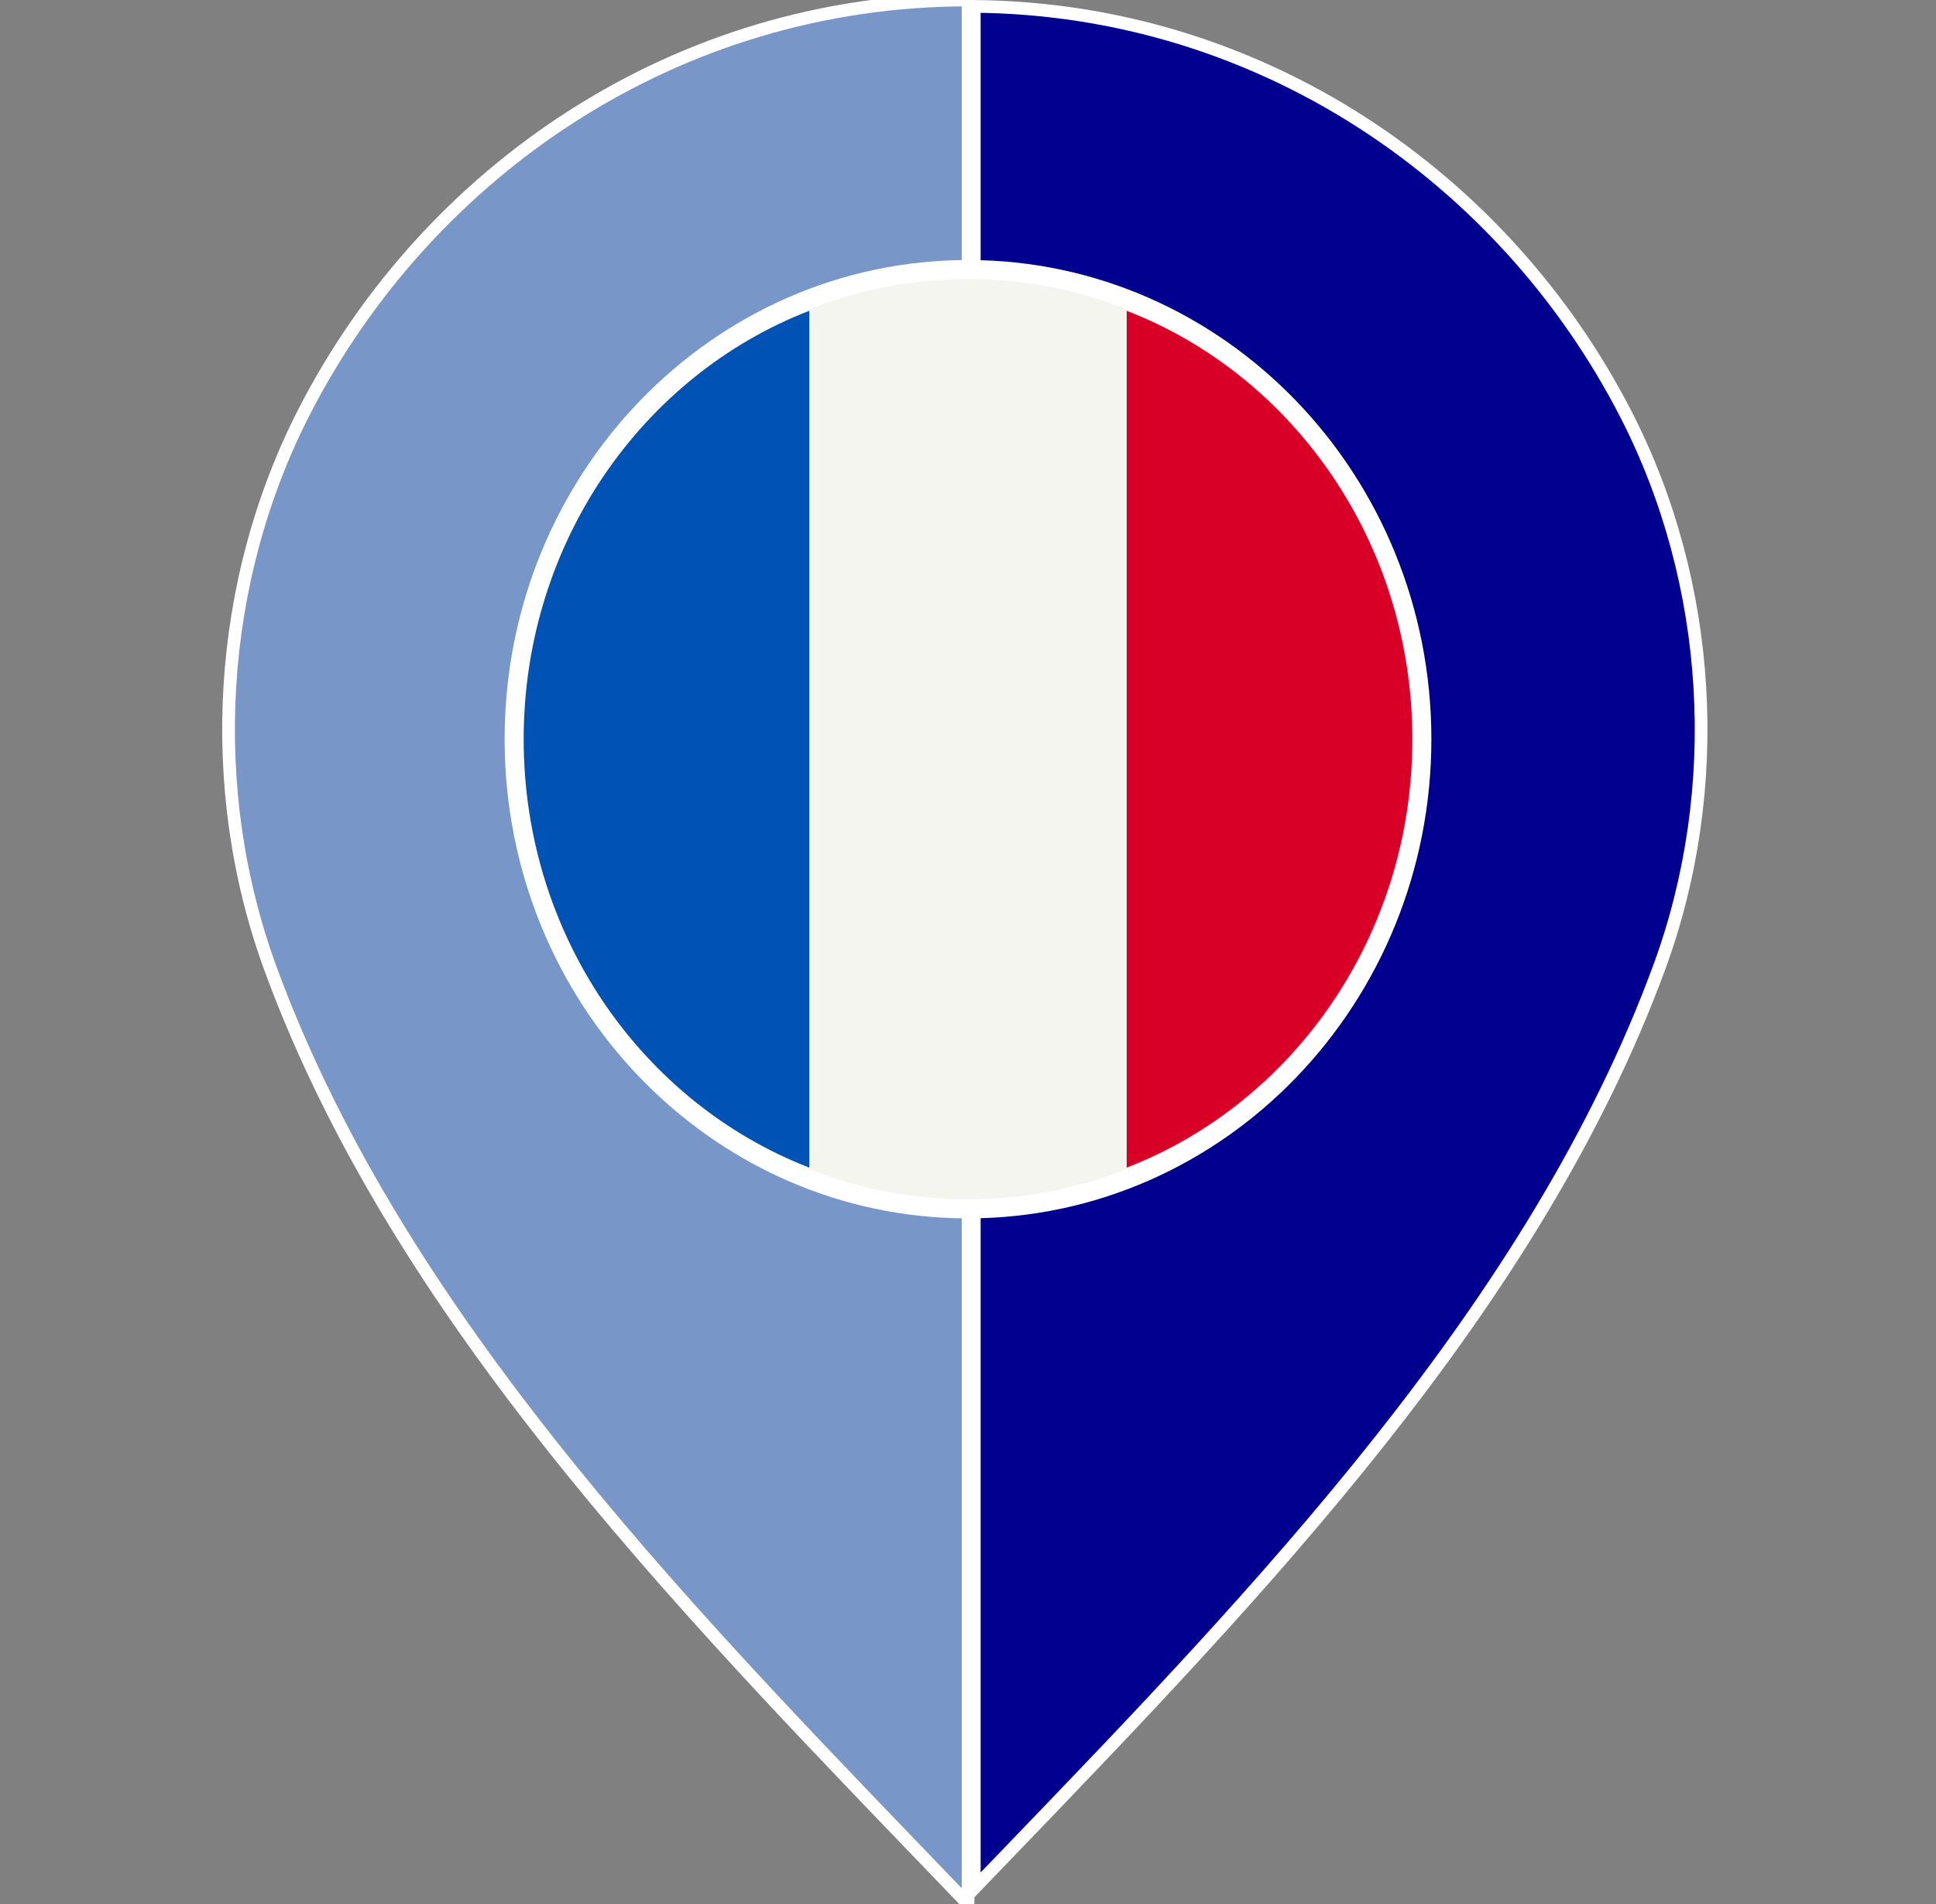
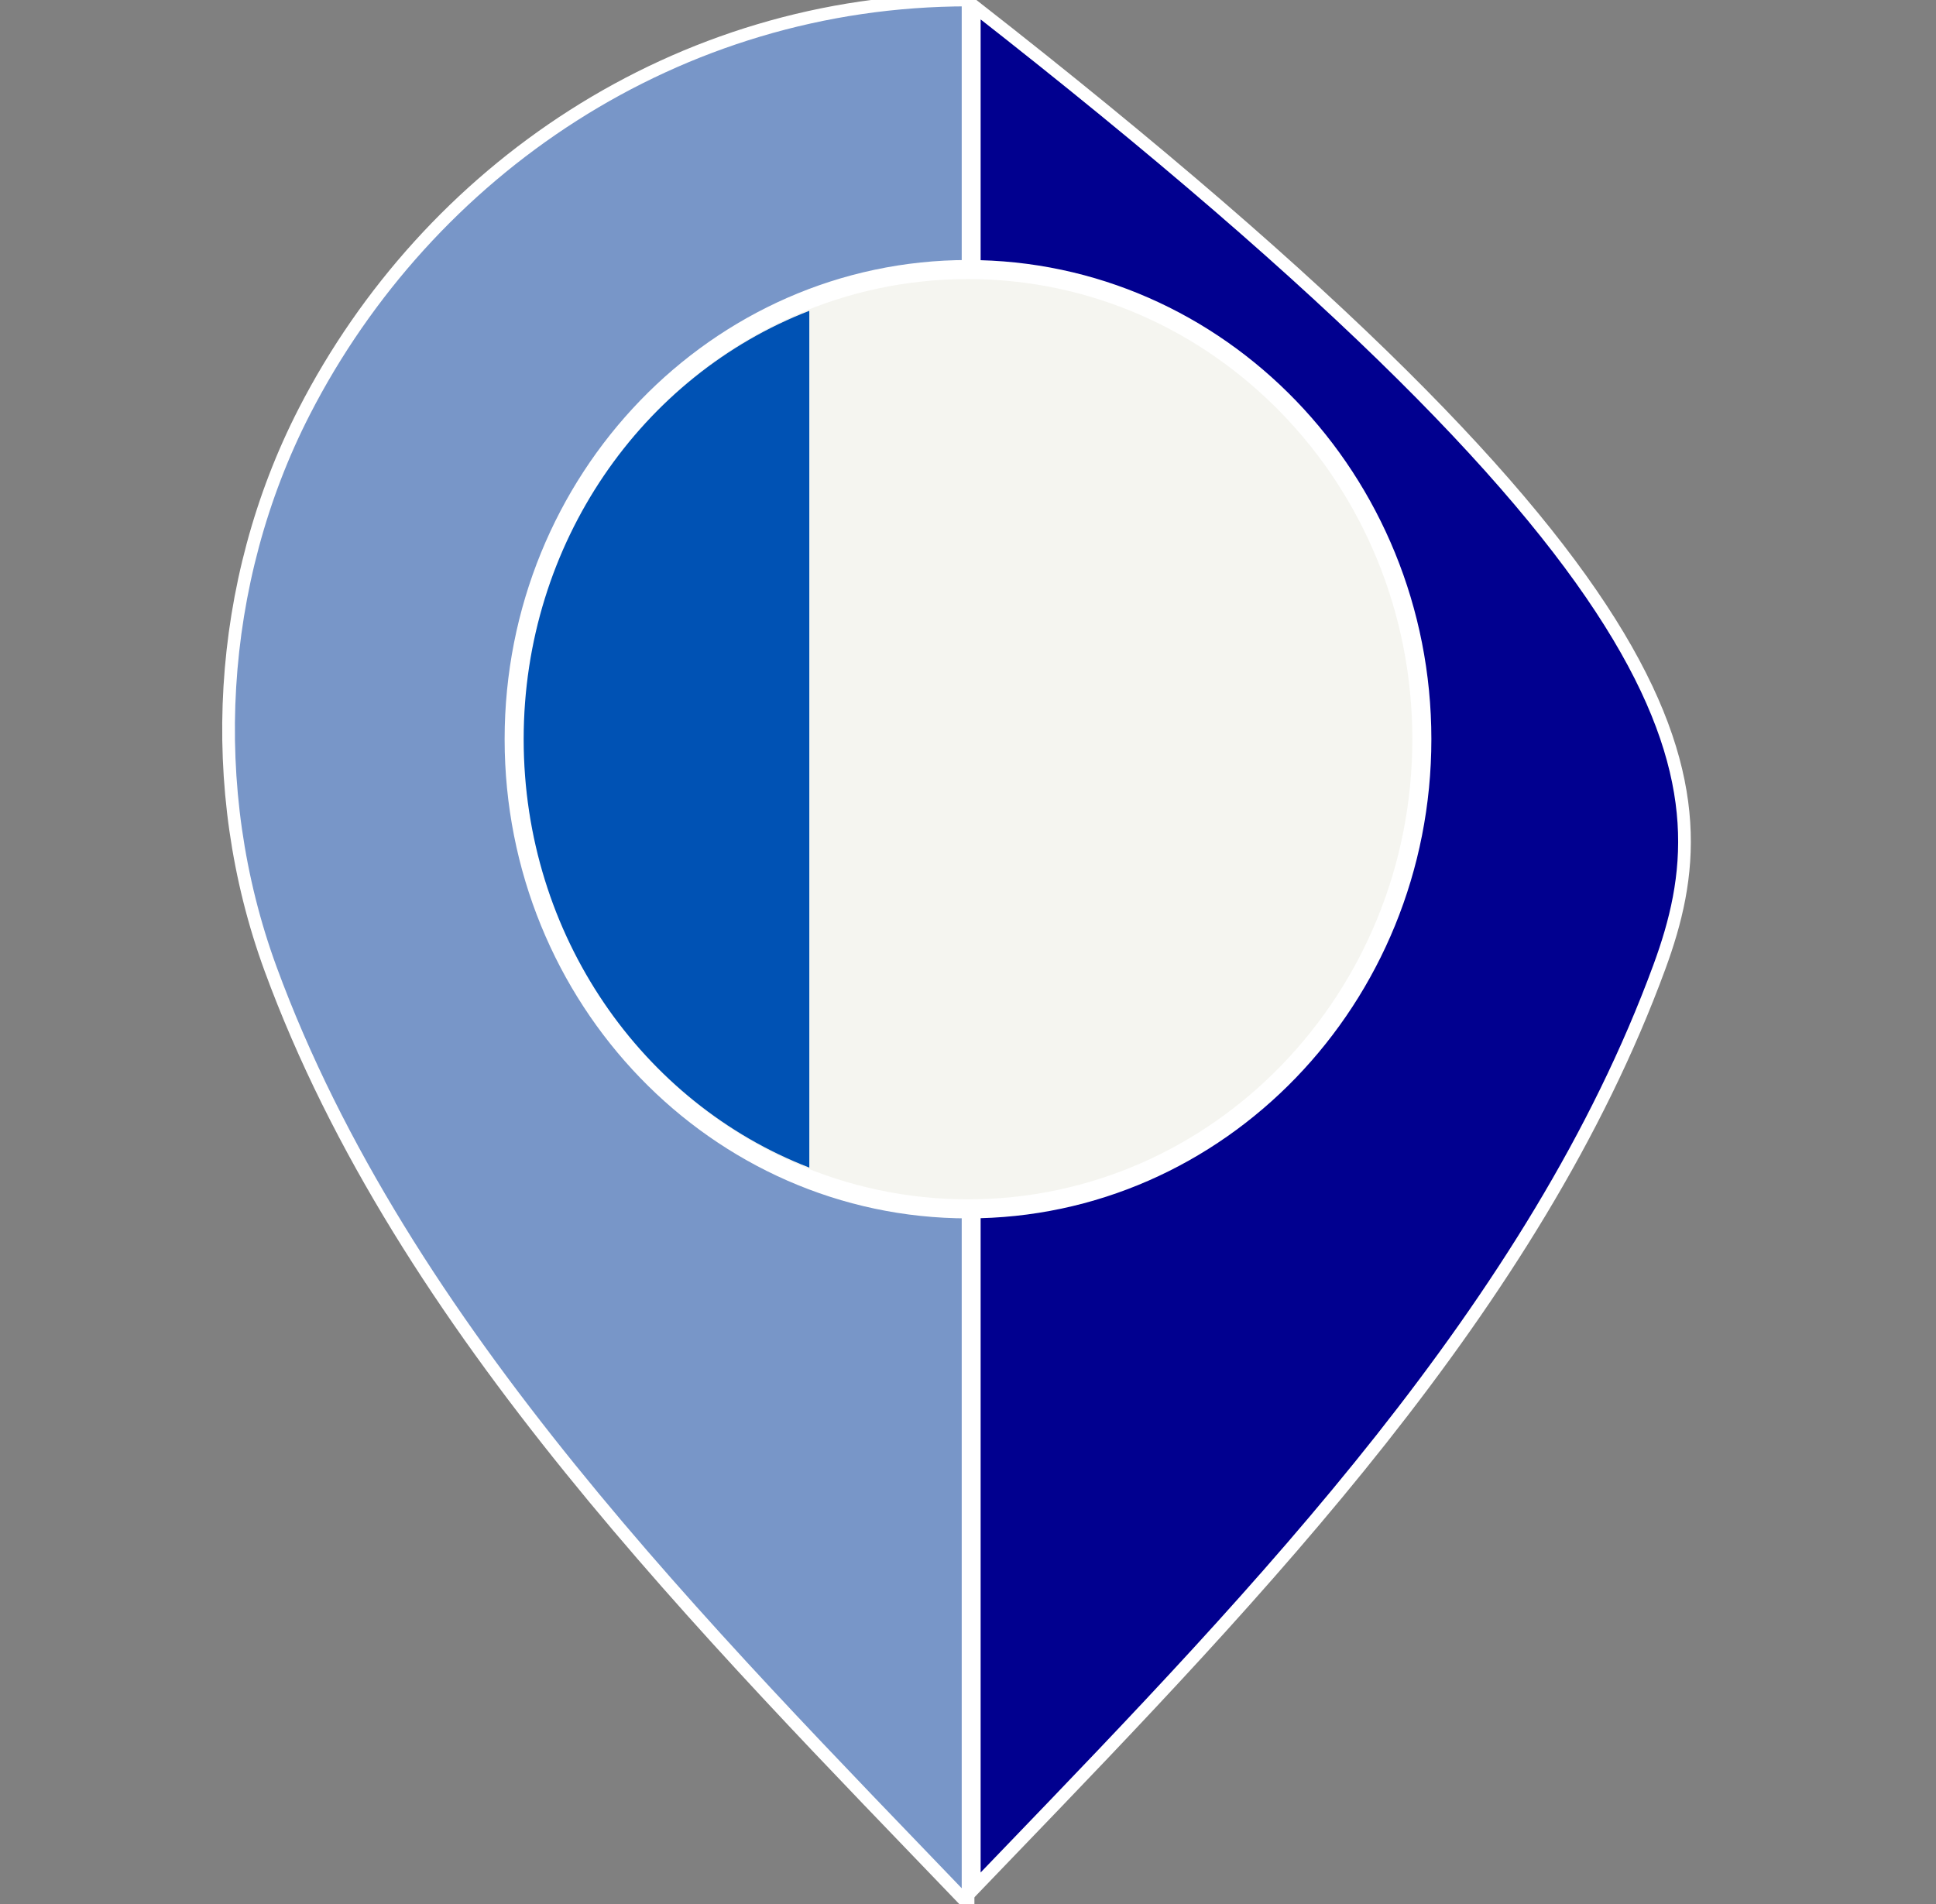
<svg xmlns="http://www.w3.org/2000/svg" width="61" height="60" viewBox="0 0 61 60" fill="none">
  <rect x="0" y="0" width="61" height="60" fill="#808080" stroke="none" />
  <g clip-path="url(#clip0_6426_2481)">
-     <path d="M30.698 0.201C39.715 0.279 47.395 5.584 51.233 13.059C53.966 18.381 54.351 24.841 52.286 30.467C48.366 41.143 39.684 50.165 31.749 58.41C31.397 58.776 31.046 59.14 30.698 59.503V35.651C37.179 35.538 42.486 29.956 42.486 23.494C42.486 16.945 37.214 11.78 30.698 11.676V0.201Z" fill="#01008F" stroke="white" stroke-width="0.4" />
+     <path d="M30.698 0.201C53.966 18.381 54.351 24.841 52.286 30.467C48.366 41.143 39.684 50.165 31.749 58.41C31.397 58.776 31.046 59.14 30.698 59.503V35.651C37.179 35.538 42.486 29.956 42.486 23.494C42.486 16.945 37.214 11.78 30.698 11.676V0.201Z" fill="#01008F" stroke="white" stroke-width="0.4" />
    <path d="M8.527 30.536C12.695 41.89 22.224 51.373 30.502 60V35.453C24.045 35.453 18.714 29.916 18.714 23.494C18.714 16.992 24.001 11.875 30.502 11.874V0C21.317 0 13.487 5.376 9.589 12.967C6.831 18.34 6.442 24.858 8.527 30.536Z" fill="#7896C8" stroke="white" stroke-width="0.4" />
    <path d="M30.5 38.094C38.407 38.094 44.8 31.457 44.8 23.294C44.8 15.13 38.407 8.494 30.5 8.494C22.593 8.494 16.2 15.13 16.2 23.294C16.2 31.457 22.593 38.094 30.5 38.094Z" fill="#F5F5F0" stroke="white" stroke-width="0.6" />
-     <path d="M44.5 23.294C44.5 17.104 40.755 11.828 35.5 9.794V36.794C40.755 34.76 44.5 29.483 44.5 23.294Z" fill="#D80027" />
    <path d="M16.5 23.294C16.5 29.483 20.245 34.76 25.5 36.794V9.794C20.245 11.828 16.5 17.104 16.5 23.294Z" fill="#0052B4" />
  </g>
  <defs>
    <clipPath id="clip0_6426_2481">
      <rect width="60" height="60" fill="white" transform="translate(0.5)" />
    </clipPath>
  </defs>
</svg>